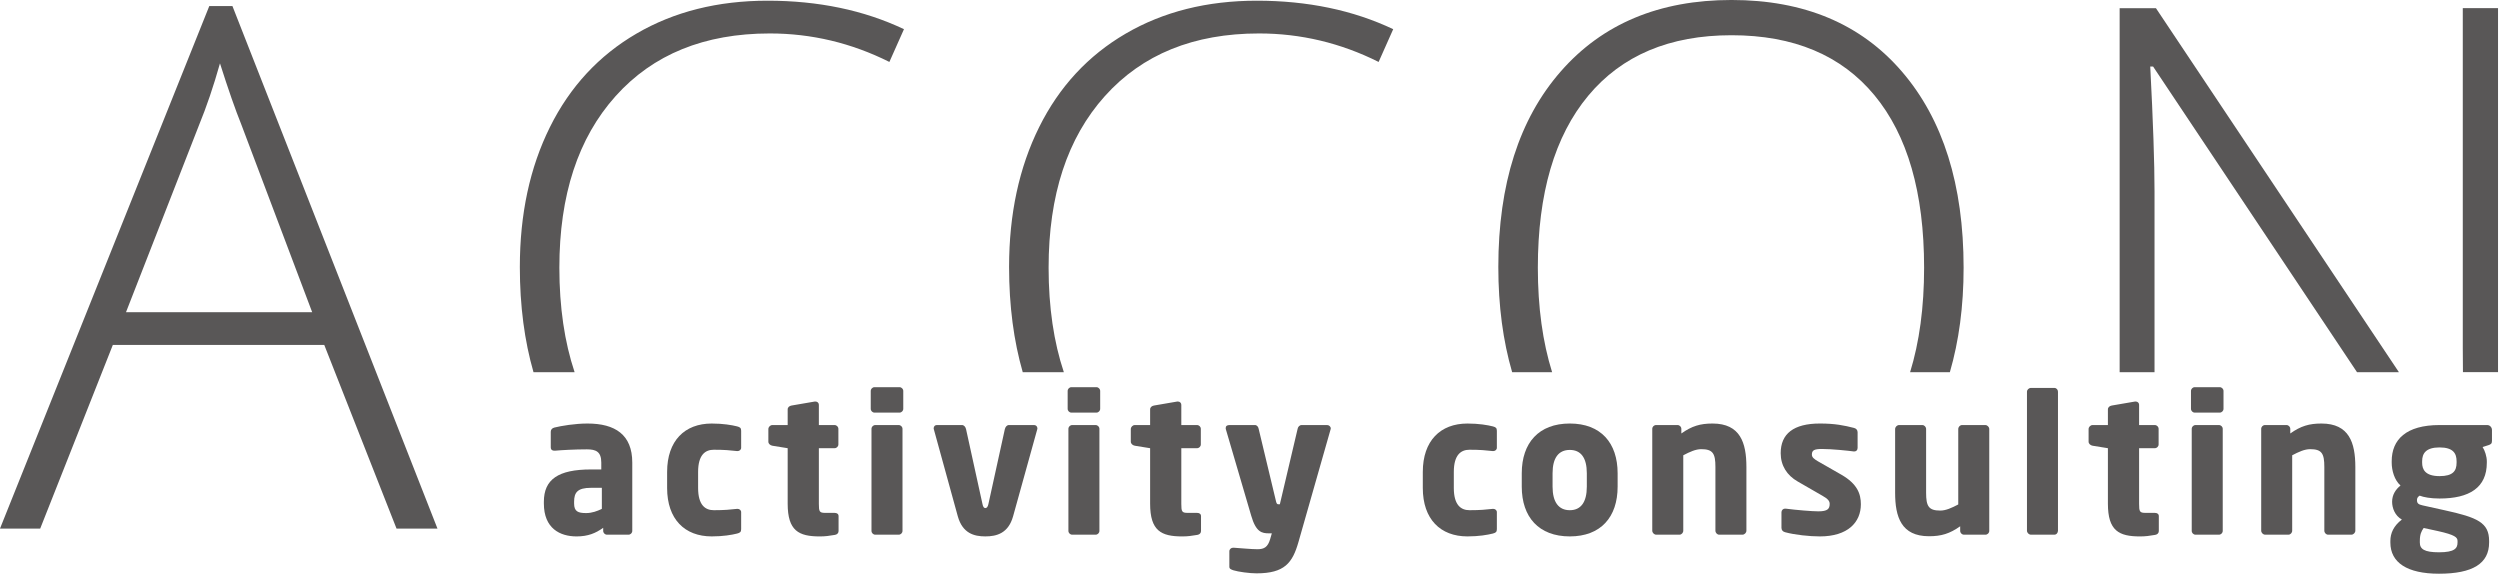
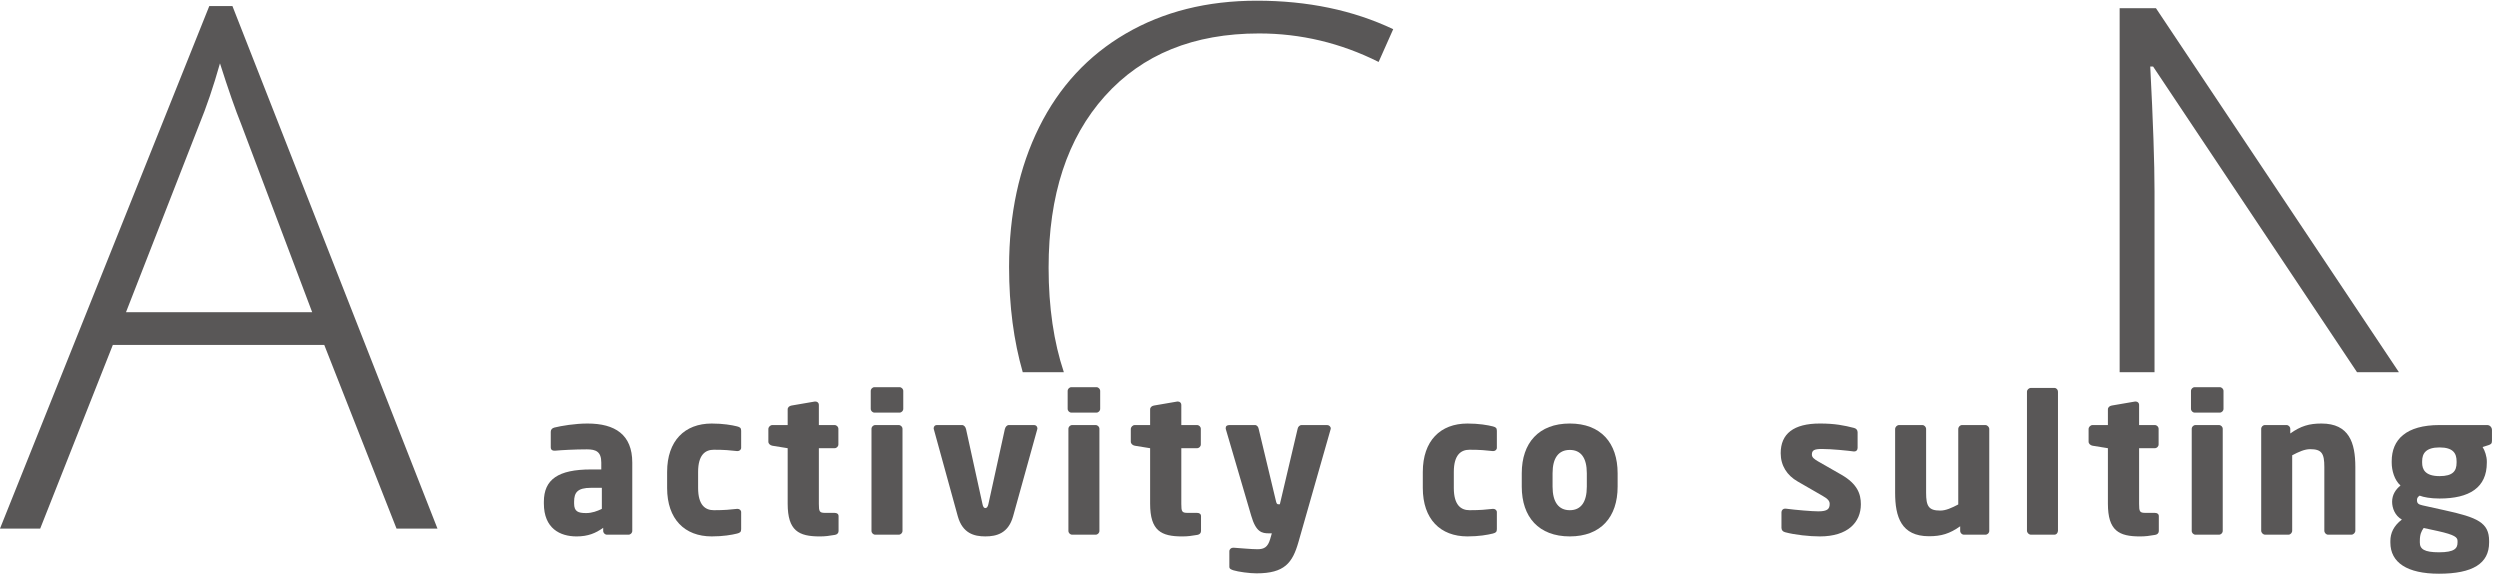
<svg xmlns="http://www.w3.org/2000/svg" width="100%" height="100%" viewBox="0 0 514 118" version="1.1" xml:space="preserve" style="fill-rule:evenodd;clip-rule:evenodd;stroke-linejoin:round;stroke-miterlimit:2;">
  <g transform="matrix(4.167,0,0,4.167,64.183,45.74)">
    <path d="M0,4.427L-9.186,4.427L-5.586,-4.795C-5.211,-5.708 -4.865,-6.727 -4.549,-7.851C-4.14,-6.563 -3.788,-5.556 -3.495,-4.83L0,4.427ZM-5.076,-10.679L-15.404,15.106L-13.42,15.106L-9.836,6.043L0.597,6.043L4.163,15.106L6.183,15.106L-3.935,-10.679L-5.076,-10.679Z" style="fill:rgb(89,87,87);fill-rule:nonzero;" />
  </g>
  <g transform="matrix(4.167,0,0,4.167,115.005,21.629)">
-     <path d="M0,8.018C0,4.435 0.925,1.613 2.775,-0.448C4.625,-2.51 7.16,-3.54 10.381,-3.54C12.442,-3.54 14.409,-3.072 16.283,-2.134L17.003,-3.751C15.024,-4.688 12.781,-5.156 10.275,-5.156C7.816,-5.156 5.658,-4.614 3.803,-3.531C1.947,-2.448 0.524,-0.911 -0.465,1.08C-1.455,3.071 -1.95,5.372 -1.95,7.983C-1.95,9.913 -1.718,11.637 -1.276,13.174L0.752,13.174C0.256,11.685 0,9.972 0,8.018" style="fill:rgb(89,87,87);fill-rule:nonzero;" />
-   </g>
+     </g>
  <g transform="matrix(4.167,0,0,4.167,215.593,21.629)">
    <path d="M0,8.018C0,4.435 0.925,1.613 2.775,-0.448C4.625,-2.51 7.16,-3.54 10.381,-3.54C12.442,-3.54 14.409,-3.072 16.283,-2.134L17.003,-3.751C15.024,-4.688 12.781,-5.156 10.275,-5.156C7.816,-5.156 5.659,-4.614 3.803,-3.531C1.947,-2.448 0.524,-0.911 -0.465,1.08C-1.455,3.071 -1.95,5.372 -1.95,7.983C-1.95,9.913 -1.718,11.637 -1.276,13.174L0.752,13.174C0.256,11.685 0,9.972 0,8.018" style="fill:rgb(89,87,87);fill-rule:nonzero;" />
  </g>
  <g transform="matrix(4.167,0,0,4.167,316.181,21.483)">
-     <path d="M0,8.053C0,4.388 0.828,1.56 2.485,-0.431C4.142,-2.422 6.499,-3.417 9.555,-3.417C12.623,-3.417 14.974,-2.431 16.607,-0.457C18.241,1.516 19.058,4.353 19.058,8.053C19.058,10.014 18.823,11.728 18.367,13.209L20.329,13.209C20.775,11.674 21.007,9.961 21.007,8.053C21.007,3.966 19.995,0.743 17.969,-1.617C15.943,-3.976 13.138,-5.156 9.555,-5.156C5.995,-5.156 3.188,-3.982 1.133,-1.634C-0.922,0.713 -1.95,3.931 -1.95,8.018C-1.95,9.941 -1.717,11.666 -1.268,13.209L0.704,13.209C0.24,11.724 0,10.011 0,8.053" style="fill:rgb(89,87,87);fill-rule:nonzero;" />
-   </g>
+     </g>
  <g transform="matrix(4.167,0,0,4.167,442.97,38.902)">
    <path d="M0,0.096C0,-1.286 -0.07,-3.335 -0.211,-6.052L-0.07,-6.052L9.991,9.028L12.058,9.028L0.07,-8.932L-1.721,-8.932L-1.721,9.028L0,9.028L0,0.096Z" style="fill:rgb(89,87,87);fill-rule:nonzero;" />
  </g>
  <g transform="matrix(4.167,0,0,4.167,513.595,76.517)">
-     <path d="M0,-17.96L-1.739,-17.96L-1.739,-1.203C-1.739,-0.807 -1.735,-0.404 -1.731,0L0,0L0,-17.96Z" style="fill:rgb(89,87,87);fill-rule:nonzero;" />
-   </g>
+     </g>
  <g transform="matrix(4.167,0,0,4.167,123.741,97.07)">
    <path d="M0,0.774L-0.538,0.774C-1.199,0.774 -1.369,1.001 -1.369,1.463L-1.369,1.548C-1.369,1.945 -1.171,2.02 -0.774,2.02C-0.491,2.02 -0.227,1.925 0,1.812L0,0.774ZM1.312,3.087L0.255,3.087C0.151,3.087 0.066,3.002 0.066,2.898L0.066,2.747C-0.302,3.011 -0.68,3.172 -1.246,3.172C-2.068,3.172 -2.861,2.775 -2.861,1.548L-2.861,1.463C-2.861,0.359 -2.153,-0.132 -0.538,-0.132L-0.028,-0.132L-0.028,-0.472C-0.028,-1.011 -0.293,-1.124 -0.736,-1.124C-1.341,-1.124 -2.011,-1.086 -2.304,-1.058L-2.351,-1.058C-2.445,-1.058 -2.521,-1.105 -2.521,-1.228L-2.521,-1.992C-2.521,-2.096 -2.455,-2.172 -2.341,-2.2C-1.992,-2.285 -1.331,-2.398 -0.708,-2.398C0.651,-2.398 1.501,-1.851 1.501,-0.472L1.501,2.898C1.501,3.002 1.416,3.087 1.312,3.087" style="fill:rgb(89,87,87);fill-rule:nonzero;" />
  </g>
  <g transform="matrix(4.167,0,0,4.167,151.557,87.666)">
    <path d="M0,5.287C-0.264,5.353 -0.689,5.428 -1.256,5.428C-2.587,5.428 -3.455,4.579 -3.455,3.04L-3.455,2.247C-3.455,0.708 -2.587,-0.141 -1.256,-0.141C-0.689,-0.141 -0.264,-0.066 0,0C0.142,0.038 0.198,0.076 0.198,0.217L0.198,1.057C0.198,1.152 0.113,1.218 0.019,1.218L0,1.218C-0.349,1.18 -0.614,1.152 -1.152,1.152C-1.577,1.152 -1.926,1.407 -1.926,2.247L-1.926,3.04C-1.926,3.88 -1.577,4.135 -1.152,4.135C-0.614,4.135 -0.349,4.107 0,4.069L0.019,4.069C0.113,4.069 0.198,4.135 0.198,4.23L0.198,5.07C0.198,5.211 0.142,5.249 0,5.287" style="fill:rgb(89,87,87);fill-rule:nonzero;" />
  </g>
  <g transform="matrix(4.167,0,0,4.167,171.663,82.87)">
    <path d="M0,6.504C-0.283,6.552 -0.472,6.58 -0.746,6.58C-1.784,6.58 -2.332,6.306 -2.332,4.965L-2.332,2.227L-3.087,2.105C-3.191,2.086 -3.285,2.01 -3.285,1.906L-3.285,1.283C-3.285,1.179 -3.191,1.085 -3.087,1.085L-2.332,1.085L-2.332,0.311C-2.332,0.207 -2.247,0.141 -2.143,0.122L-0.991,-0.076L-0.963,-0.076C-0.868,-0.076 -0.793,-0.01 -0.793,0.084L-0.793,1.085L-0.019,1.085C0.085,1.085 0.17,1.17 0.17,1.274L0.17,2.039C0.17,2.143 0.085,2.227 -0.019,2.227L-0.793,2.227L-0.793,4.975C-0.793,5.353 -0.765,5.418 -0.481,5.418L-0.019,5.418C0.104,5.418 0.179,5.475 0.179,5.579L0.179,6.315C0.179,6.41 0.113,6.486 0,6.504" style="fill:rgb(89,87,87);fill-rule:nonzero;" />
  </g>
  <g transform="matrix(4.167,0,0,4.167,184.766,79.602)">
    <path d="M0,7.279L-1.152,7.279C-1.256,7.279 -1.341,7.194 -1.341,7.09L-1.341,2.058C-1.341,1.954 -1.256,1.869 -1.152,1.869L0,1.869C0.104,1.869 0.189,1.954 0.189,2.058L0.189,7.09C0.189,7.194 0.104,7.279 0,7.279M0.038,1.256L-1.19,1.256C-1.293,1.256 -1.378,1.17 -1.378,1.067L-1.378,0.189C-1.378,0.085 -1.293,0 -1.19,0L0.038,0C0.142,0 0.227,0.085 0.227,0.189L0.227,1.067C0.227,1.17 0.142,1.256 0.038,1.256" style="fill:rgb(89,87,87);fill-rule:nonzero;" />
  </g>
  <g transform="matrix(4.167,0,0,4.167,213.25,109.379)">
    <path d="M0,-5.06L-1.19,-0.774C-1.426,0.066 -2.002,0.217 -2.559,0.217C-3.116,0.217 -3.682,0.066 -3.918,-0.774L-5.098,-5.06C-5.108,-5.079 -5.108,-5.098 -5.108,-5.117C-5.108,-5.211 -5.042,-5.277 -4.957,-5.277L-3.71,-5.277C-3.616,-5.277 -3.54,-5.192 -3.512,-5.079L-2.7,-1.378C-2.672,-1.236 -2.625,-1.18 -2.559,-1.18C-2.493,-1.18 -2.436,-1.236 -2.408,-1.378L-1.596,-5.079C-1.567,-5.192 -1.492,-5.277 -1.397,-5.277L-0.151,-5.277C-0.066,-5.277 0.009,-5.211 0.009,-5.117C0.009,-5.098 0.009,-5.079 0,-5.06" style="fill:rgb(89,87,87);fill-rule:nonzero;" />
  </g>
  <g transform="matrix(4.167,0,0,4.167,225.252,79.602)">
    <path d="M0,7.279L-1.152,7.279C-1.256,7.279 -1.341,7.194 -1.341,7.09L-1.341,2.058C-1.341,1.954 -1.256,1.869 -1.152,1.869L0,1.869C0.104,1.869 0.189,1.954 0.189,2.058L0.189,7.09C0.189,7.194 0.104,7.279 0,7.279M0.038,1.256L-1.19,1.256C-1.293,1.256 -1.378,1.17 -1.378,1.067L-1.378,0.189C-1.378,0.085 -1.293,0 -1.19,0L0.038,0C0.142,0 0.227,0.085 0.227,0.189L0.227,1.067C0.227,1.17 0.142,1.256 0.038,1.256" style="fill:rgb(89,87,87);fill-rule:nonzero;" />
  </g>
  <g transform="matrix(4.167,0,0,4.167,246.182,82.87)">
    <path d="M0,6.504C-0.283,6.552 -0.472,6.58 -0.746,6.58C-1.784,6.58 -2.332,6.306 -2.332,4.965L-2.332,2.227L-3.087,2.105C-3.191,2.086 -3.285,2.01 -3.285,1.906L-3.285,1.283C-3.285,1.179 -3.191,1.085 -3.087,1.085L-2.332,1.085L-2.332,0.311C-2.332,0.207 -2.247,0.141 -2.143,0.122L-0.991,-0.076L-0.963,-0.076C-0.869,-0.076 -0.793,-0.01 -0.793,0.084L-0.793,1.085L-0.019,1.085C0.085,1.085 0.17,1.17 0.17,1.274L0.17,2.039C0.17,2.143 0.085,2.227 -0.019,2.227L-0.793,2.227L-0.793,4.975C-0.793,5.353 -0.765,5.418 -0.481,5.418L-0.019,5.418C0.104,5.418 0.179,5.475 0.179,5.579L0.179,6.315C0.179,6.41 0.113,6.486 0,6.504" style="fill:rgb(89,87,87);fill-rule:nonzero;" />
  </g>
  <g transform="matrix(4.167,0,0,4.167,273.565,116.975)">
    <path d="M0,-6.883L-1.586,-1.322C-1.879,-0.302 -2.266,0.217 -3.654,0.217C-4.003,0.217 -4.56,0.141 -4.796,0.066C-4.9,0.028 -4.994,0 -4.994,-0.104L-4.994,-0.869C-4.994,-0.973 -4.909,-1.048 -4.805,-1.048L-4.787,-1.048C-4.475,-1.029 -3.918,-0.973 -3.606,-0.973C-3.267,-0.973 -3.097,-1.086 -2.983,-1.464L-2.898,-1.757L-3.04,-1.757C-3.389,-1.757 -3.682,-1.813 -3.918,-2.635L-5.164,-6.883C-5.174,-6.911 -5.174,-6.93 -5.174,-6.949C-5.174,-7.044 -5.117,-7.1 -4.985,-7.1L-3.729,-7.1C-3.635,-7.1 -3.569,-7.015 -3.55,-6.921L-2.7,-3.371C-2.672,-3.239 -2.643,-3.192 -2.587,-3.192L-2.502,-3.192L-1.624,-6.921C-1.605,-7.015 -1.529,-7.1 -1.426,-7.1L-0.17,-7.1C-0.076,-7.1 0.01,-7.024 0.01,-6.93C0.01,-6.911 0,-6.902 0,-6.883" style="fill:rgb(89,87,87);fill-rule:nonzero;" />
  </g>
  <g transform="matrix(4.167,0,0,4.167,306.93,87.666)">
    <path d="M0,5.287C-0.264,5.353 -0.689,5.428 -1.255,5.428C-2.587,5.428 -3.456,4.579 -3.456,3.04L-3.456,2.247C-3.456,0.708 -2.587,-0.141 -1.255,-0.141C-0.689,-0.141 -0.264,-0.066 0,0C0.142,0.038 0.198,0.076 0.198,0.217L0.198,1.057C0.198,1.152 0.113,1.218 0.019,1.218L0,1.218C-0.349,1.18 -0.613,1.152 -1.152,1.152C-1.577,1.152 -1.926,1.407 -1.926,2.247L-1.926,3.04C-1.926,3.88 -1.577,4.135 -1.152,4.135C-0.613,4.135 -0.349,4.107 0,4.069L0.019,4.069C0.113,4.069 0.198,4.135 0.198,4.23L0.198,5.07C0.198,5.211 0.142,5.249 0,5.287" style="fill:rgb(89,87,87);fill-rule:nonzero;" />
  </g>
  <g transform="matrix(4.167,0,0,4.167,326.25,100.055)">
    <path d="M0,-0.66C0,-1.425 -0.292,-1.812 -0.84,-1.812C-1.388,-1.812 -1.69,-1.425 -1.69,-0.66L-1.69,0.001C-1.69,0.765 -1.388,1.162 -0.84,1.162C-0.292,1.162 0,0.765 0,0.001L0,-0.66ZM-0.84,2.455C-2.369,2.455 -3.21,1.502 -3.21,0.001L-3.21,-0.66C-3.21,-2.161 -2.369,-3.115 -0.84,-3.115C0.689,-3.115 1.52,-2.161 1.52,-0.66L1.52,0.001C1.52,1.502 0.689,2.455 -0.84,2.455" style="fill:rgb(89,87,87);fill-rule:nonzero;" />
  </g>
  <g transform="matrix(4.167,0,0,4.167,358.236,87.077)">
-     <path d="M0,5.485L-1.143,5.485C-1.246,5.485 -1.331,5.391 -1.331,5.287L-1.331,2.143C-1.331,1.482 -1.454,1.265 -2.03,1.265C-2.304,1.265 -2.596,1.397 -2.917,1.567L-2.917,5.287C-2.917,5.391 -3.003,5.485 -3.106,5.485L-4.249,5.485C-4.353,5.485 -4.447,5.391 -4.447,5.287L-4.447,0.264C-4.447,0.16 -4.362,0.075 -4.258,0.075L-3.201,0.075C-3.097,0.075 -3.012,0.16 -3.012,0.264L-3.012,0.491C-2.492,0.122 -2.077,0 -1.473,0C-0.104,0 0.198,0.953 0.198,2.143L0.198,5.287C0.198,5.391 0.104,5.485 0,5.485" style="fill:rgb(89,87,87);fill-rule:nonzero;" />
-   </g>
+     </g>
  <g transform="matrix(4.167,0,0,4.167,374.173,87.076)">
    <path d="M0,5.57C-0.519,5.57 -1.237,5.494 -1.718,5.363C-1.831,5.334 -1.897,5.259 -1.897,5.145L-1.897,4.381C-1.897,4.286 -1.831,4.201 -1.718,4.201L-1.68,4.201C-1.171,4.268 -0.378,4.333 -0.076,4.333C0.378,4.333 0.482,4.211 0.482,3.965C0.482,3.824 0.397,3.72 0.133,3.569L-1.095,2.861C-1.624,2.559 -1.935,2.077 -1.935,1.463C-1.935,0.509 -1.303,0 0,0C0.746,0 1.199,0.094 1.681,0.217C1.794,0.245 1.86,0.321 1.86,0.434L1.86,1.199C1.86,1.312 1.794,1.378 1.699,1.378L1.671,1.378C1.397,1.34 0.586,1.256 0.104,1.256C-0.264,1.256 -0.396,1.312 -0.396,1.529C-0.396,1.671 -0.292,1.746 -0.104,1.86L1.067,2.53C1.85,2.983 2.021,3.475 2.021,3.984C2.021,4.872 1.379,5.57 0,5.57" style="fill:rgb(89,87,87);fill-rule:nonzero;" />
  </g>
  <g transform="matrix(4.167,0,0,4.167,408.205,87.706)">
    <path d="M0,5.334L-1.057,5.334C-1.161,5.334 -1.246,5.249 -1.246,5.145L-1.246,4.919C-1.765,5.287 -2.181,5.41 -2.785,5.41C-4.154,5.41 -4.456,4.456 -4.456,3.266L-4.456,0.122C-4.456,0.018 -4.362,-0.076 -4.258,-0.076L-3.116,-0.076C-3.012,-0.076 -2.927,0.018 -2.927,0.122L-2.927,3.266C-2.927,3.927 -2.804,4.144 -2.228,4.144C-1.954,4.144 -1.662,4.012 -1.341,3.842L-1.341,0.122C-1.341,0.018 -1.256,-0.076 -1.152,-0.076L-0.01,-0.076C0.094,-0.076 0.189,0.018 0.189,0.122L0.189,5.145C0.189,5.249 0.104,5.334 0,5.334" style="fill:rgb(89,87,87);fill-rule:nonzero;" />
  </g>
  <g transform="matrix(4.167,0,0,4.167,422.37,79.756)">
    <path d="M0,7.242L-1.151,7.242C-1.255,7.242 -1.35,7.148 -1.35,7.044L-1.35,0.189C-1.35,0.086 -1.255,0 -1.151,0L0,0C0.104,0 0.18,0.086 0.18,0.189L0.18,7.044C0.18,7.148 0.104,7.242 0,7.242" style="fill:rgb(89,87,87);fill-rule:nonzero;" />
  </g>
  <g transform="matrix(4.167,0,0,4.167,443.103,82.87)">
    <path d="M0,6.504C-0.283,6.552 -0.472,6.58 -0.746,6.58C-1.784,6.58 -2.332,6.306 -2.332,4.965L-2.332,2.227L-3.087,2.105C-3.191,2.086 -3.285,2.01 -3.285,1.906L-3.285,1.283C-3.285,1.179 -3.191,1.085 -3.087,1.085L-2.332,1.085L-2.332,0.311C-2.332,0.207 -2.246,0.141 -2.143,0.122L-0.991,-0.076L-0.962,-0.076C-0.868,-0.076 -0.793,-0.01 -0.793,0.084L-0.793,1.085L-0.018,1.085C0.085,1.085 0.17,1.17 0.17,1.274L0.17,2.039C0.17,2.143 0.085,2.227 -0.018,2.227L-0.793,2.227L-0.793,4.975C-0.793,5.353 -0.764,5.418 -0.481,5.418L-0.018,5.418C0.104,5.418 0.18,5.475 0.18,5.579L0.18,6.315C0.18,6.41 0.113,6.486 0,6.504" style="fill:rgb(89,87,87);fill-rule:nonzero;" />
  </g>
  <g transform="matrix(4.167,0,0,4.167,456.207,79.602)">
    <path d="M0,7.279L-1.152,7.279C-1.256,7.279 -1.341,7.194 -1.341,7.09L-1.341,2.058C-1.341,1.954 -1.256,1.869 -1.152,1.869L0,1.869C0.104,1.869 0.189,1.954 0.189,2.058L0.189,7.09C0.189,7.194 0.104,7.279 0,7.279M0.038,1.256L-1.189,1.256C-1.294,1.256 -1.378,1.17 -1.378,1.067L-1.378,0.189C-1.378,0.085 -1.294,0 -1.189,0L0.038,0C0.141,0 0.227,0.085 0.227,0.189L0.227,1.067C0.227,1.17 0.141,1.256 0.038,1.256" style="fill:rgb(89,87,87);fill-rule:nonzero;" />
  </g>
  <g transform="matrix(4.167,0,0,4.167,483.429,87.077)">
    <path d="M0,5.485L-1.142,5.485C-1.246,5.485 -1.331,5.391 -1.331,5.287L-1.331,2.143C-1.331,1.482 -1.453,1.265 -2.03,1.265C-2.304,1.265 -2.596,1.397 -2.917,1.567L-2.917,5.287C-2.917,5.391 -3.002,5.485 -3.106,5.485L-4.248,5.485C-4.352,5.485 -4.446,5.391 -4.446,5.287L-4.446,0.264C-4.446,0.16 -4.361,0.075 -4.258,0.075L-3.2,0.075C-3.097,0.075 -3.011,0.16 -3.011,0.264L-3.011,0.491C-2.492,0.122 -2.077,0 -1.473,0C-0.104,0 0.199,0.953 0.199,2.143L0.199,5.287C0.199,5.391 0.104,5.485 0,5.485" style="fill:rgb(89,87,87);fill-rule:nonzero;" />
  </g>
  <g transform="matrix(4.167,0,0,4.167,505.073,110.521)">
    <path d="M0,-3.767C0,-4.154 -0.17,-4.447 -0.84,-4.447C-1.511,-4.447 -1.699,-4.154 -1.699,-3.767L-1.699,-3.691C-1.699,-3.37 -1.558,-3.031 -0.84,-3.031C-0.18,-3.031 0,-3.285 0,-3.691L0,-3.767ZM0.047,0.17C0.047,-0.009 -0.076,-0.132 -0.925,-0.321L-1.624,-0.472C-1.737,-0.312 -1.813,-0.161 -1.813,0.17L-1.813,0.245C-1.813,0.567 -1.595,0.727 -0.869,0.727C-0.094,0.727 0.047,0.529 0.047,0.245L0.047,0.17ZM1.577,-4.56L1.284,-4.466C1.397,-4.296 1.492,-3.994 1.492,-3.767L1.492,-3.691C1.492,-2.464 0.633,-1.926 -0.84,-1.926C-1.284,-1.926 -1.633,-1.992 -1.822,-2.068C-1.926,-2.001 -1.954,-1.935 -1.954,-1.85C-1.954,-1.699 -1.897,-1.633 -1.671,-1.586L-0.604,-1.35C1.039,-0.991 1.605,-0.737 1.605,0.17L1.605,0.245C1.605,1.284 0.793,1.784 -0.869,1.784C-2.436,1.784 -3.267,1.237 -3.267,0.245L-3.267,0.17C-3.267,-0.217 -3.106,-0.576 -2.7,-0.888C-3.04,-1.077 -3.181,-1.454 -3.181,-1.766C-3.181,-2.115 -3.002,-2.379 -2.766,-2.568C-3.068,-2.832 -3.201,-3.314 -3.201,-3.691L-3.201,-3.767C-3.201,-4.834 -2.492,-5.551 -0.84,-5.551L1.511,-5.551C1.643,-5.551 1.746,-5.438 1.746,-5.306L1.746,-4.768C1.746,-4.636 1.69,-4.598 1.577,-4.56" style="fill:rgb(89,87,87);fill-rule:nonzero;" />
  </g>
</svg>